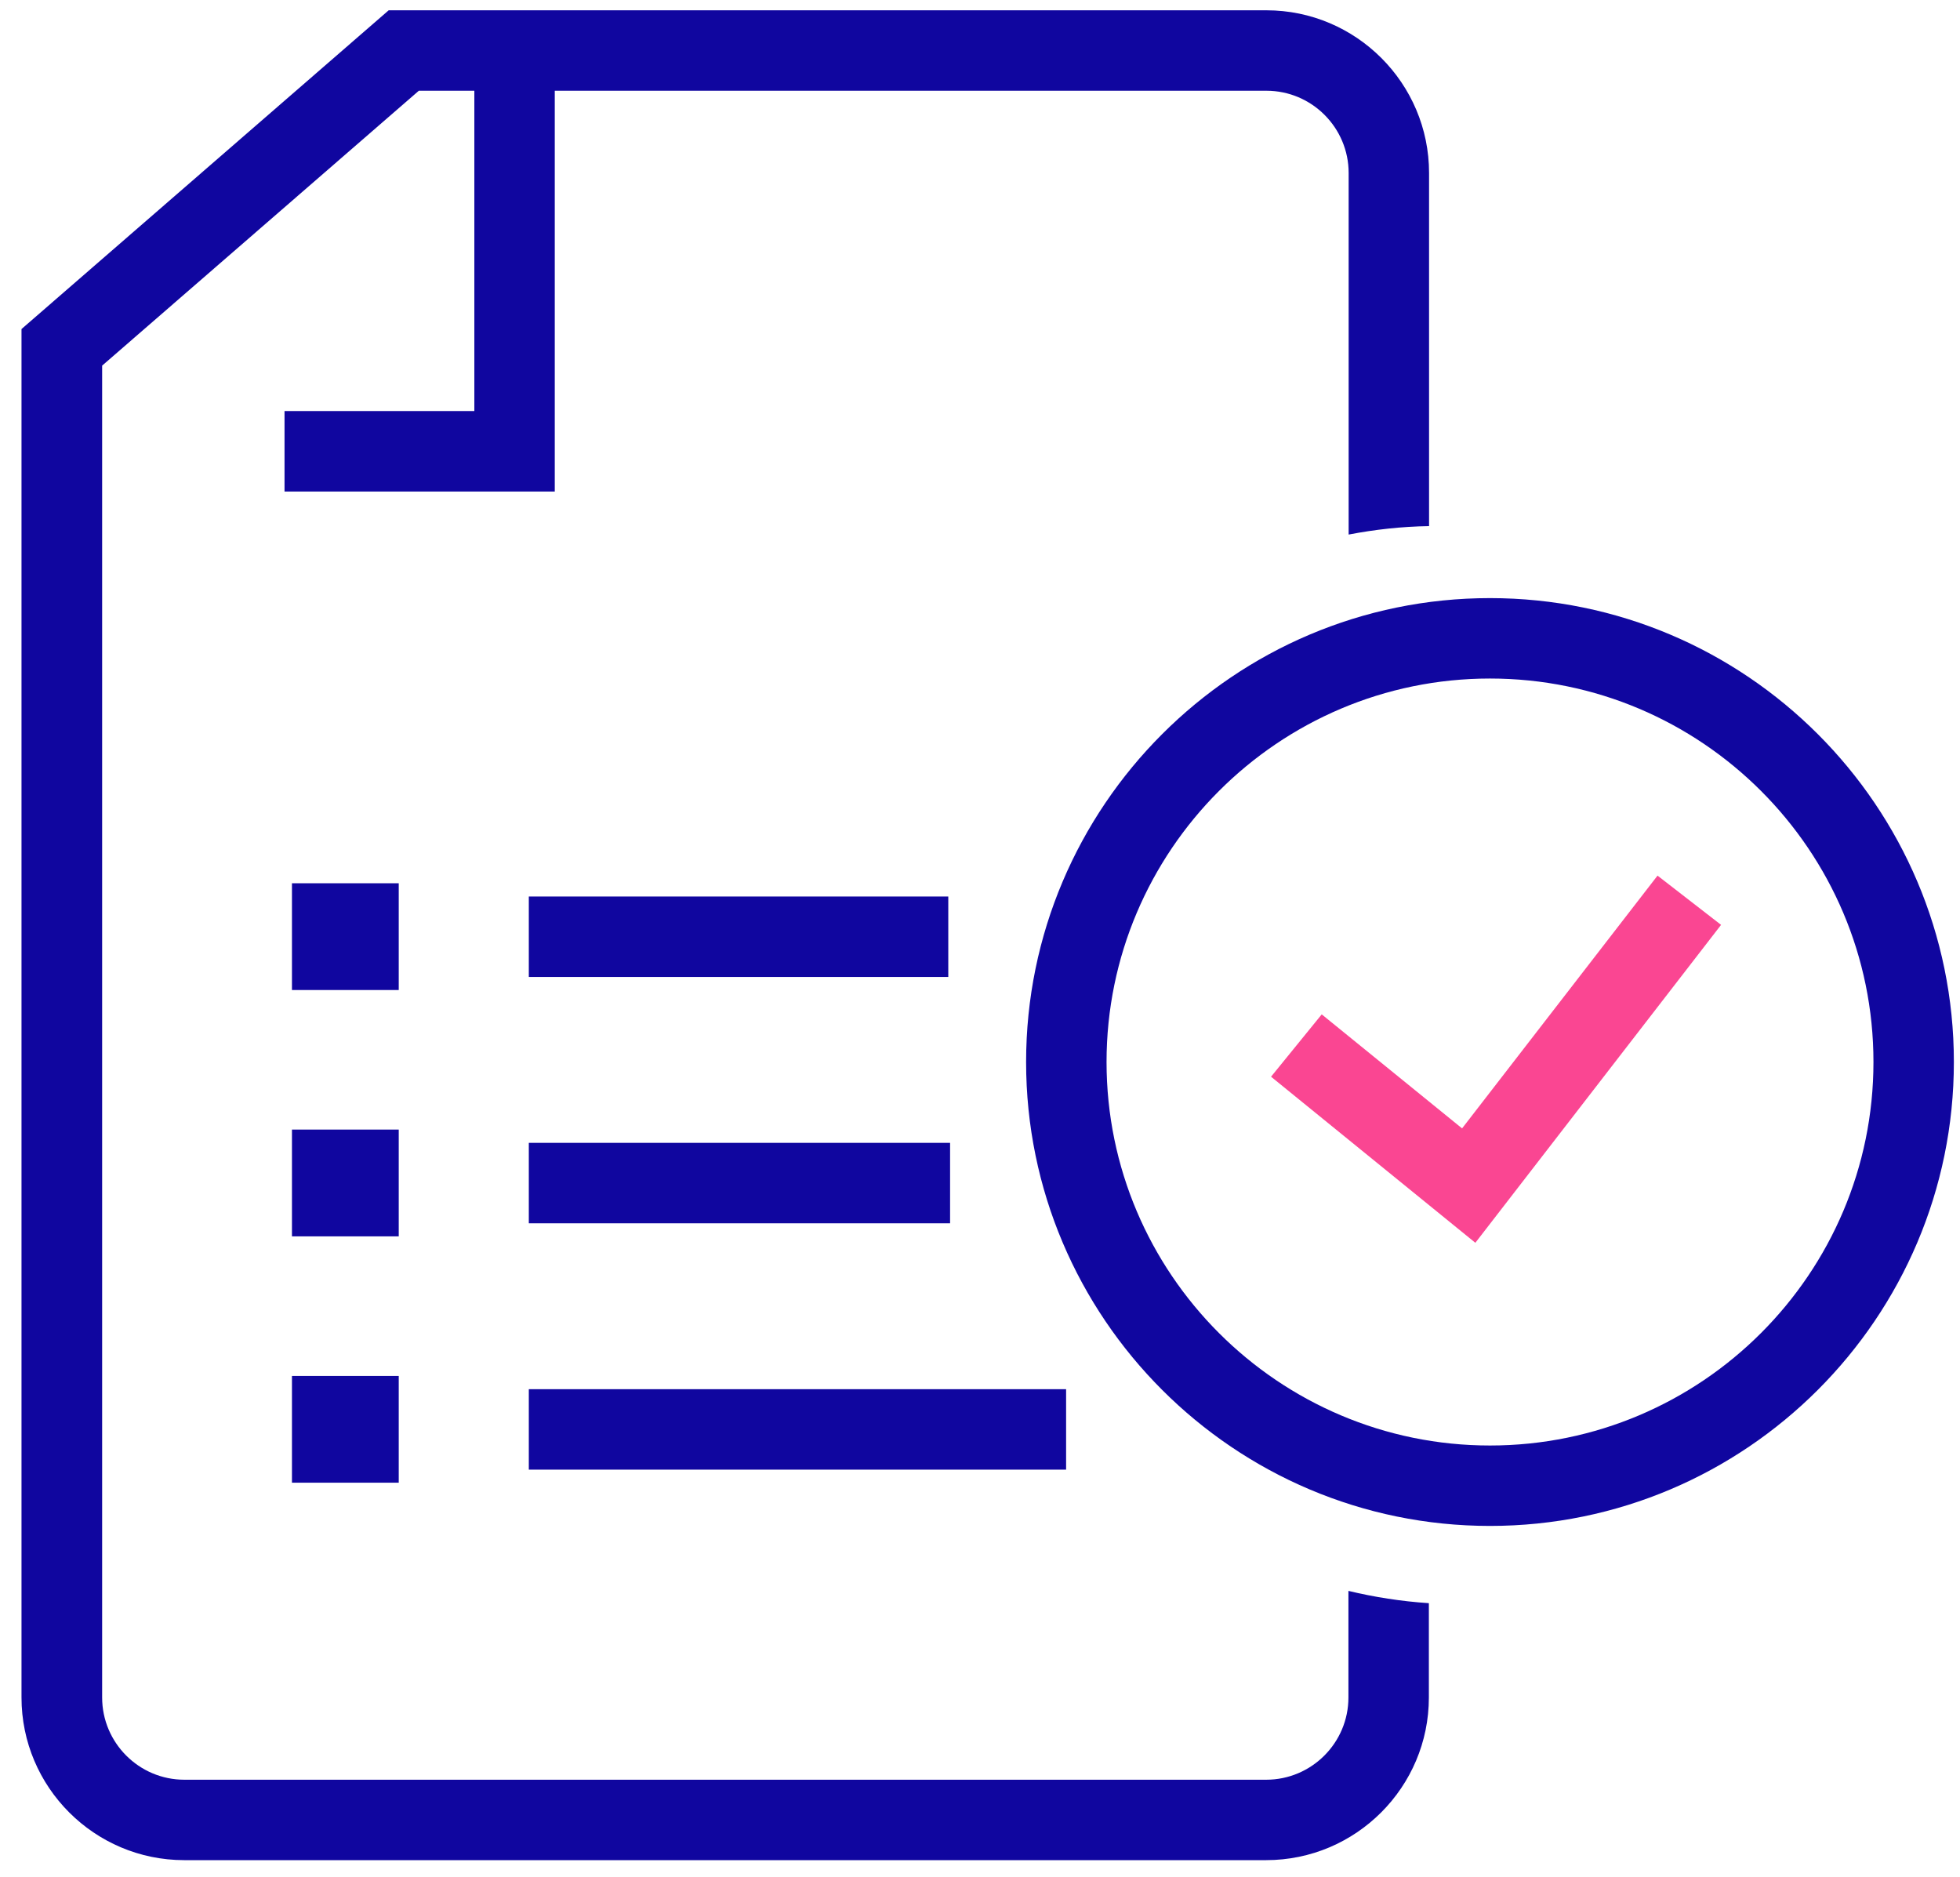
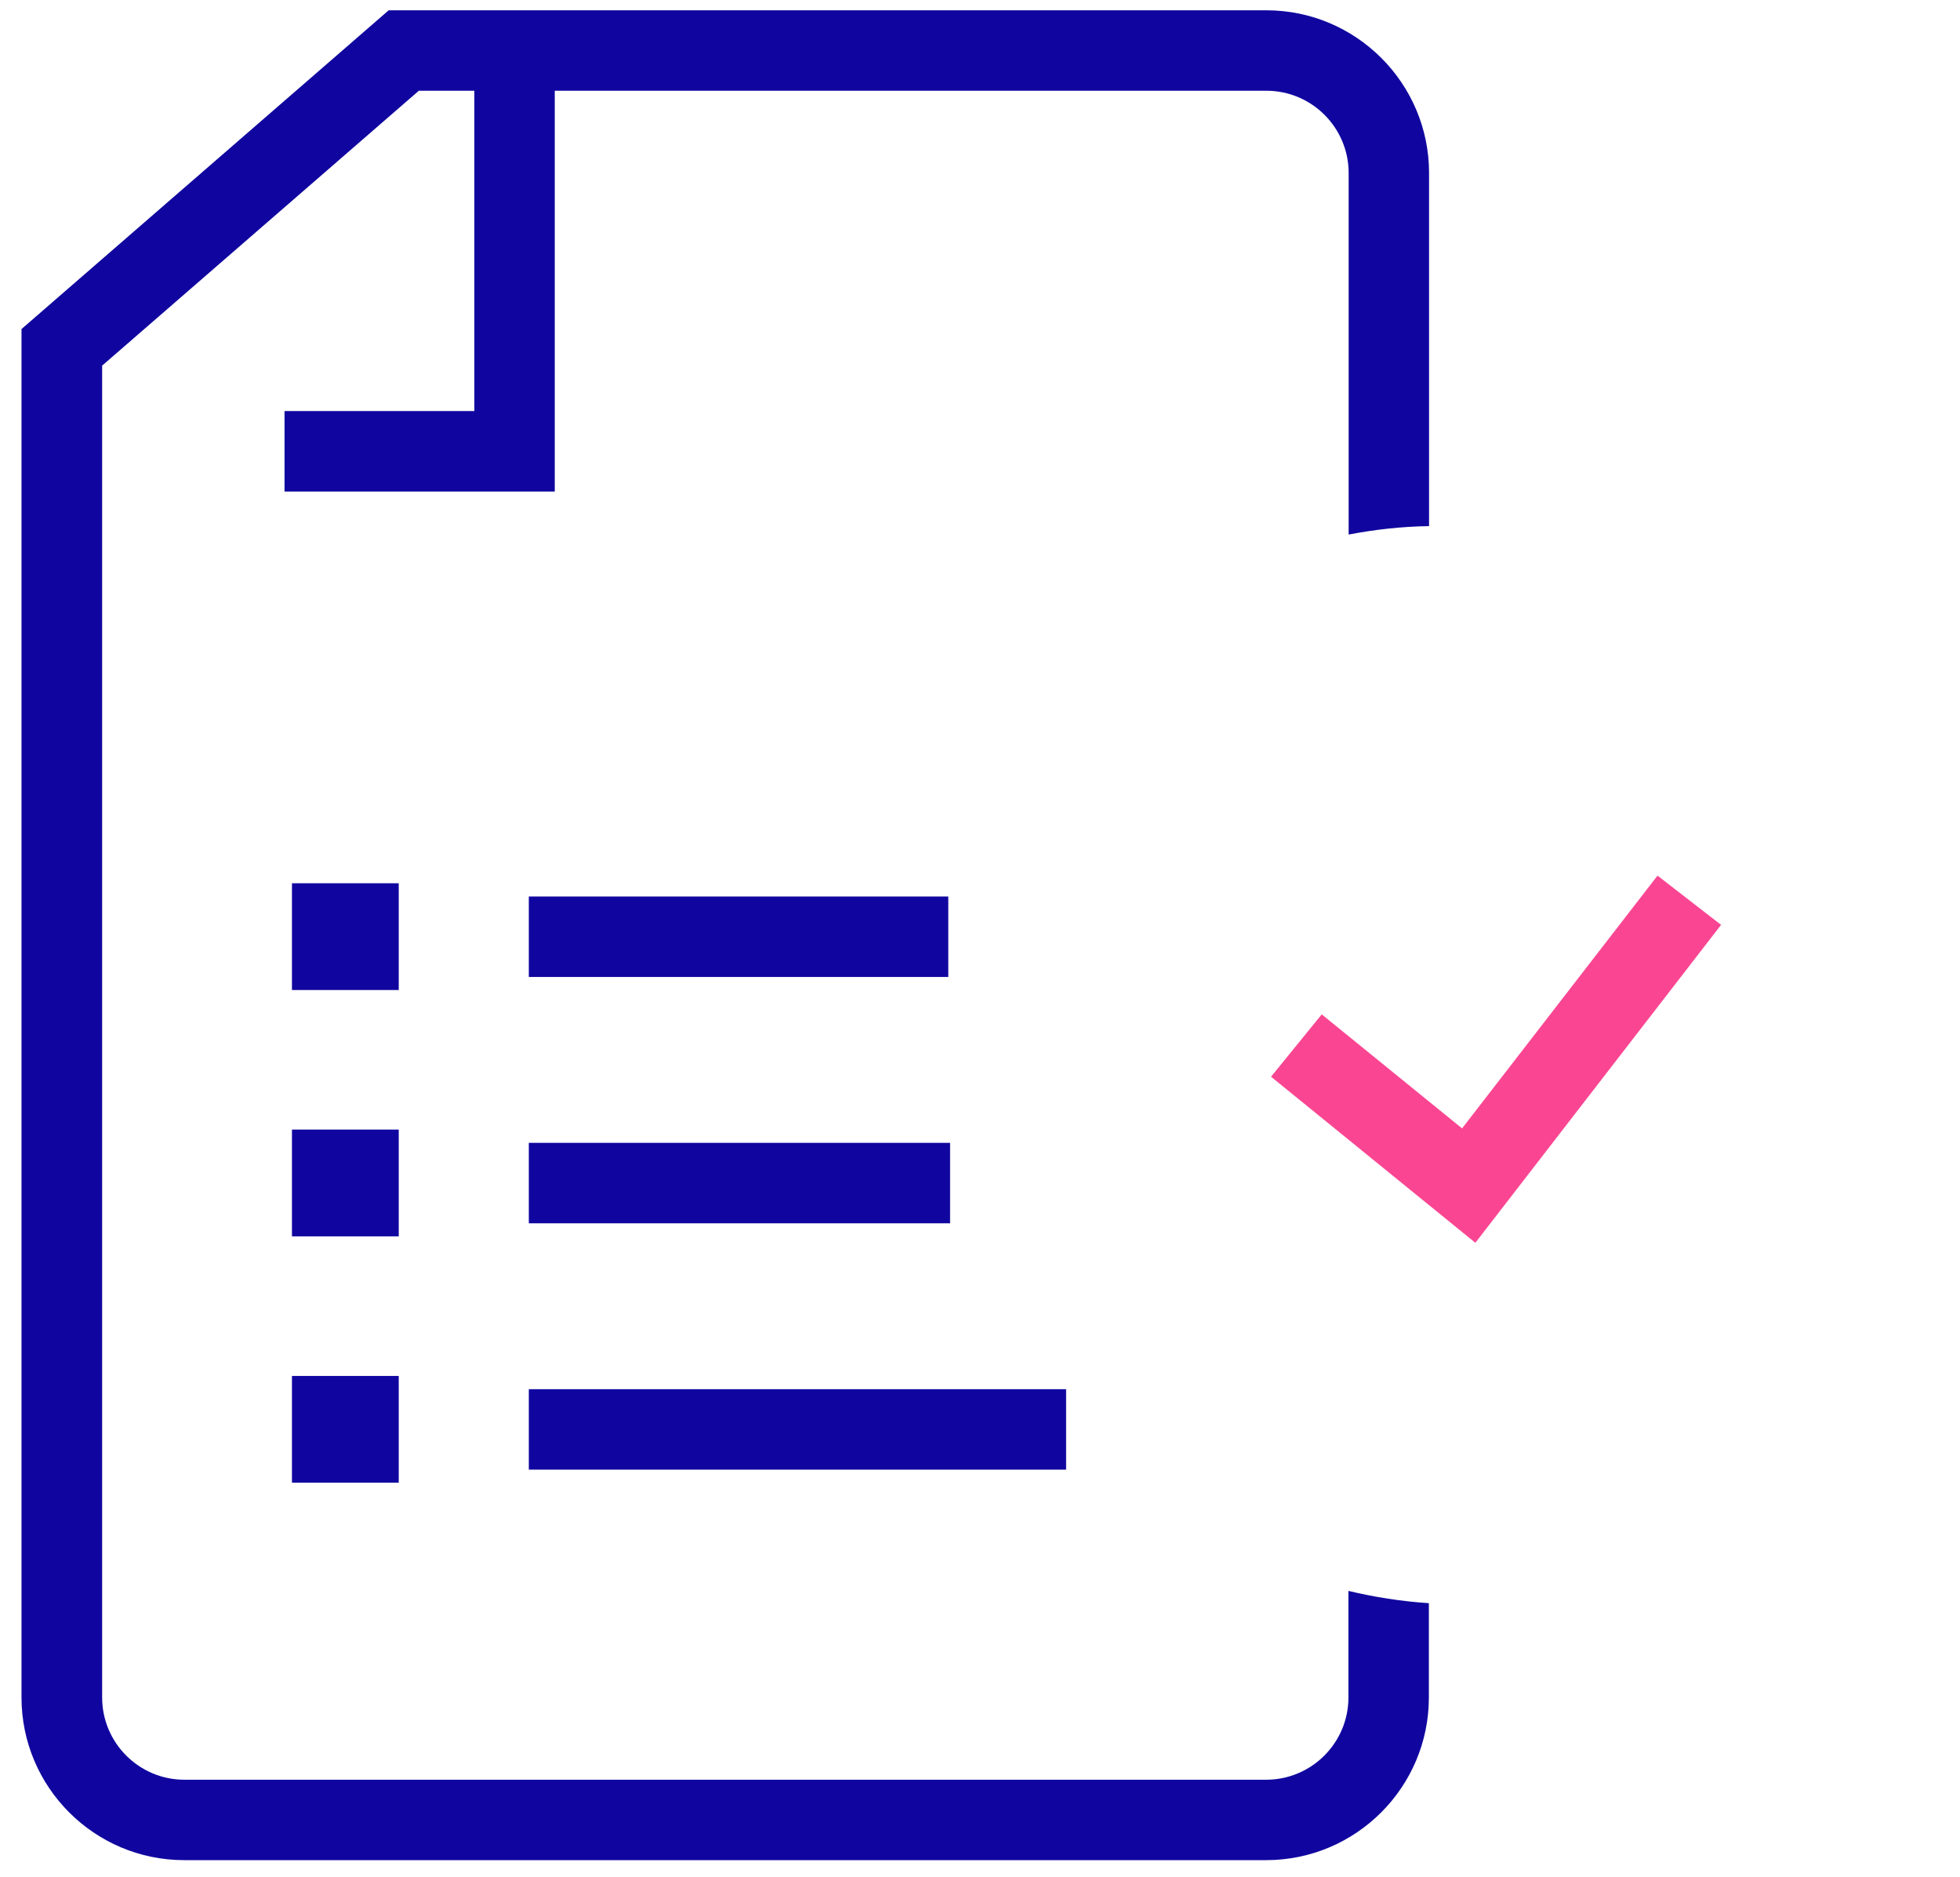
<svg xmlns="http://www.w3.org/2000/svg" width="71" height="68" viewBox="0 0 71 68" fill="none">
  <path d="M14.444 31.994H10.576V35.861H14.444V31.994Z" fill="#10069F" />
  <path d="M34.351 32.474H19.156V35.388H34.351V32.474Z" fill="#10069F" />
  <path d="M14.444 40.916H10.576V44.784H14.444V40.916Z" fill="#10069F" />
  <path d="M34.416 41.397H19.156V44.311H34.416V41.397Z" fill="#10069F" />
  <path d="M14.444 49.84H10.576V53.707H14.444V49.84Z" fill="#10069F" />
  <path d="M38.619 50.32H19.156V53.234H38.619V50.32Z" fill="#10069F" />
  <path d="M48.846 61.487C48.846 63.133 47.506 64.466 45.867 64.466H6.679C5.033 64.466 3.7 63.126 3.7 61.487V13.244L15.172 3.287H17.183V14.89H10.307V17.804H20.096V3.287H45.875C47.521 3.287 48.854 4.627 48.854 6.266V19.363C49.801 19.181 50.769 19.072 51.767 19.057V6.266C51.767 3.017 49.123 0.373 45.875 0.373H14.08L0.779 11.919V61.487C0.779 64.735 3.423 67.379 6.672 67.379H45.867C49.116 67.379 51.76 64.735 51.76 61.487V58.071C50.762 58.005 49.786 57.852 48.846 57.626V61.487Z" fill="#10069F" />
-   <path d="M53.974 21.665C44.709 21.665 37.17 29.204 37.17 38.469C37.17 47.734 44.709 55.273 53.974 55.273C63.239 55.273 70.778 47.734 70.778 38.469C70.778 29.204 63.239 21.665 53.974 21.665ZM53.974 52.36C46.319 52.36 40.084 46.132 40.084 38.469C40.084 30.814 46.311 24.578 53.974 24.578C61.637 24.578 67.865 30.806 67.865 38.469C67.865 46.125 61.637 52.36 53.974 52.36Z" fill="#10069F" />
  <path d="M52.963 40.873L47.879 36.743L46.043 39.001L53.444 45.017L62.345 33.501L60.043 31.717L52.963 40.873Z" fill="#FA4692" />
</svg>